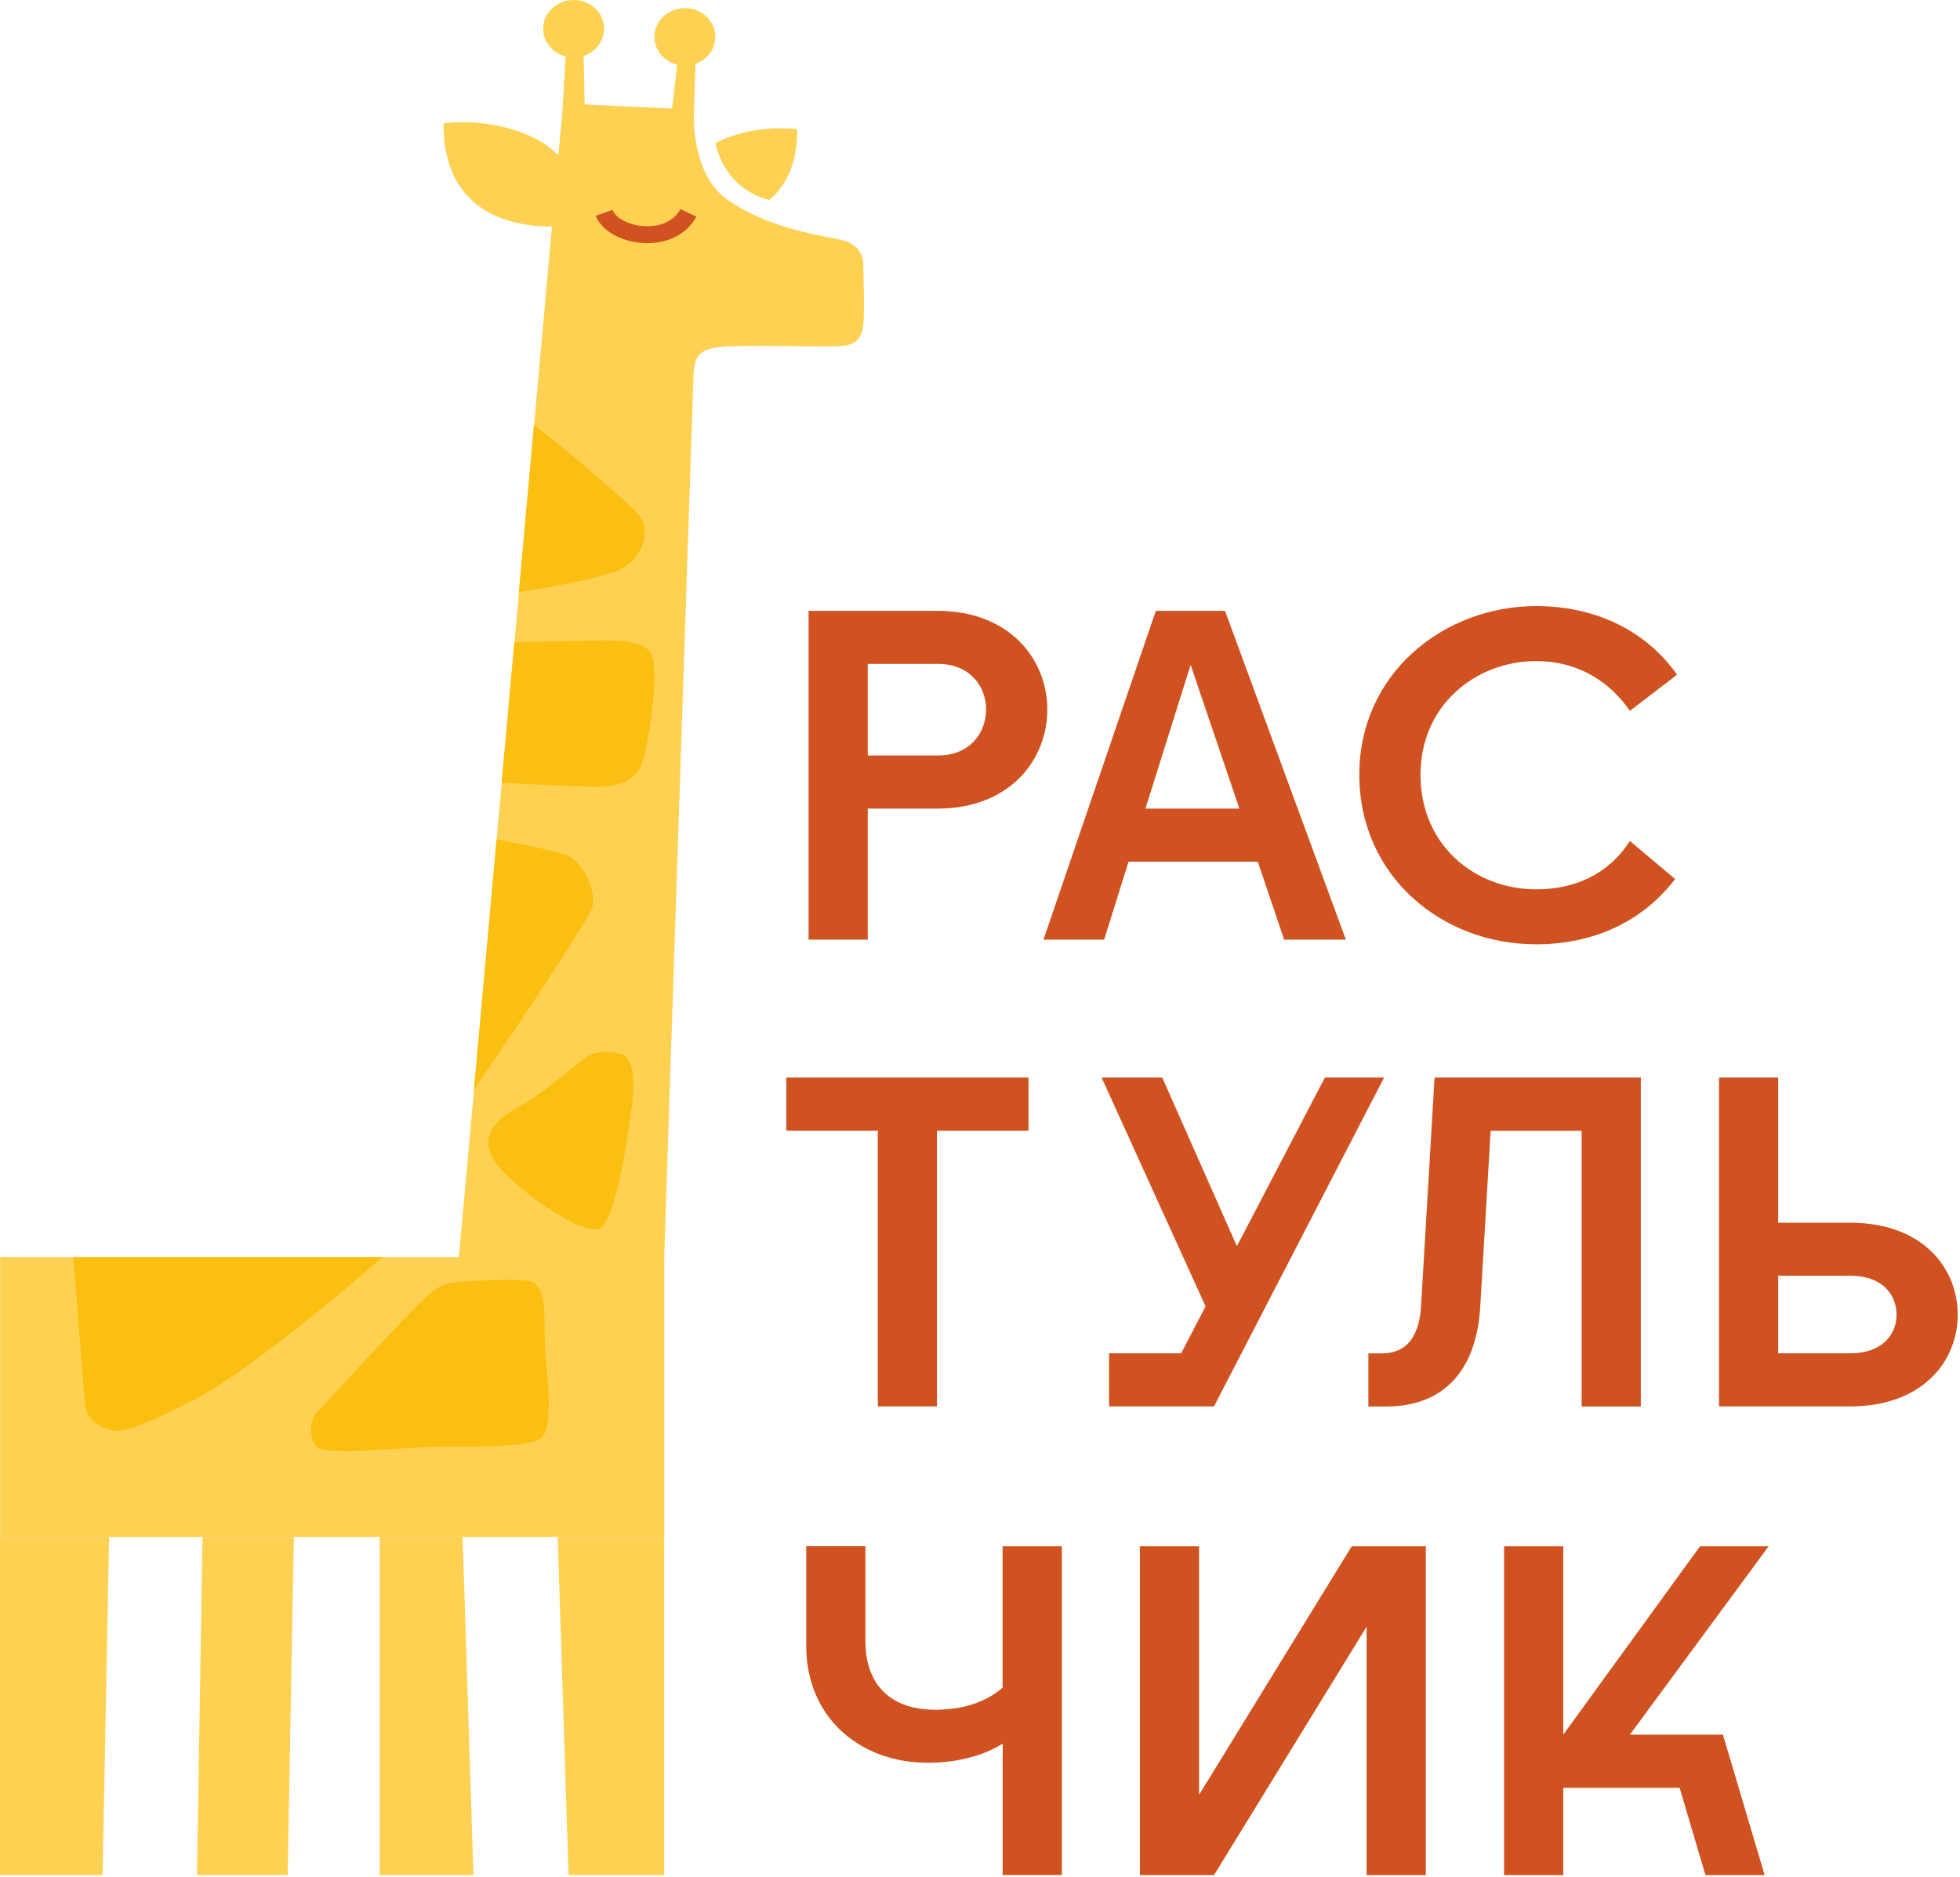
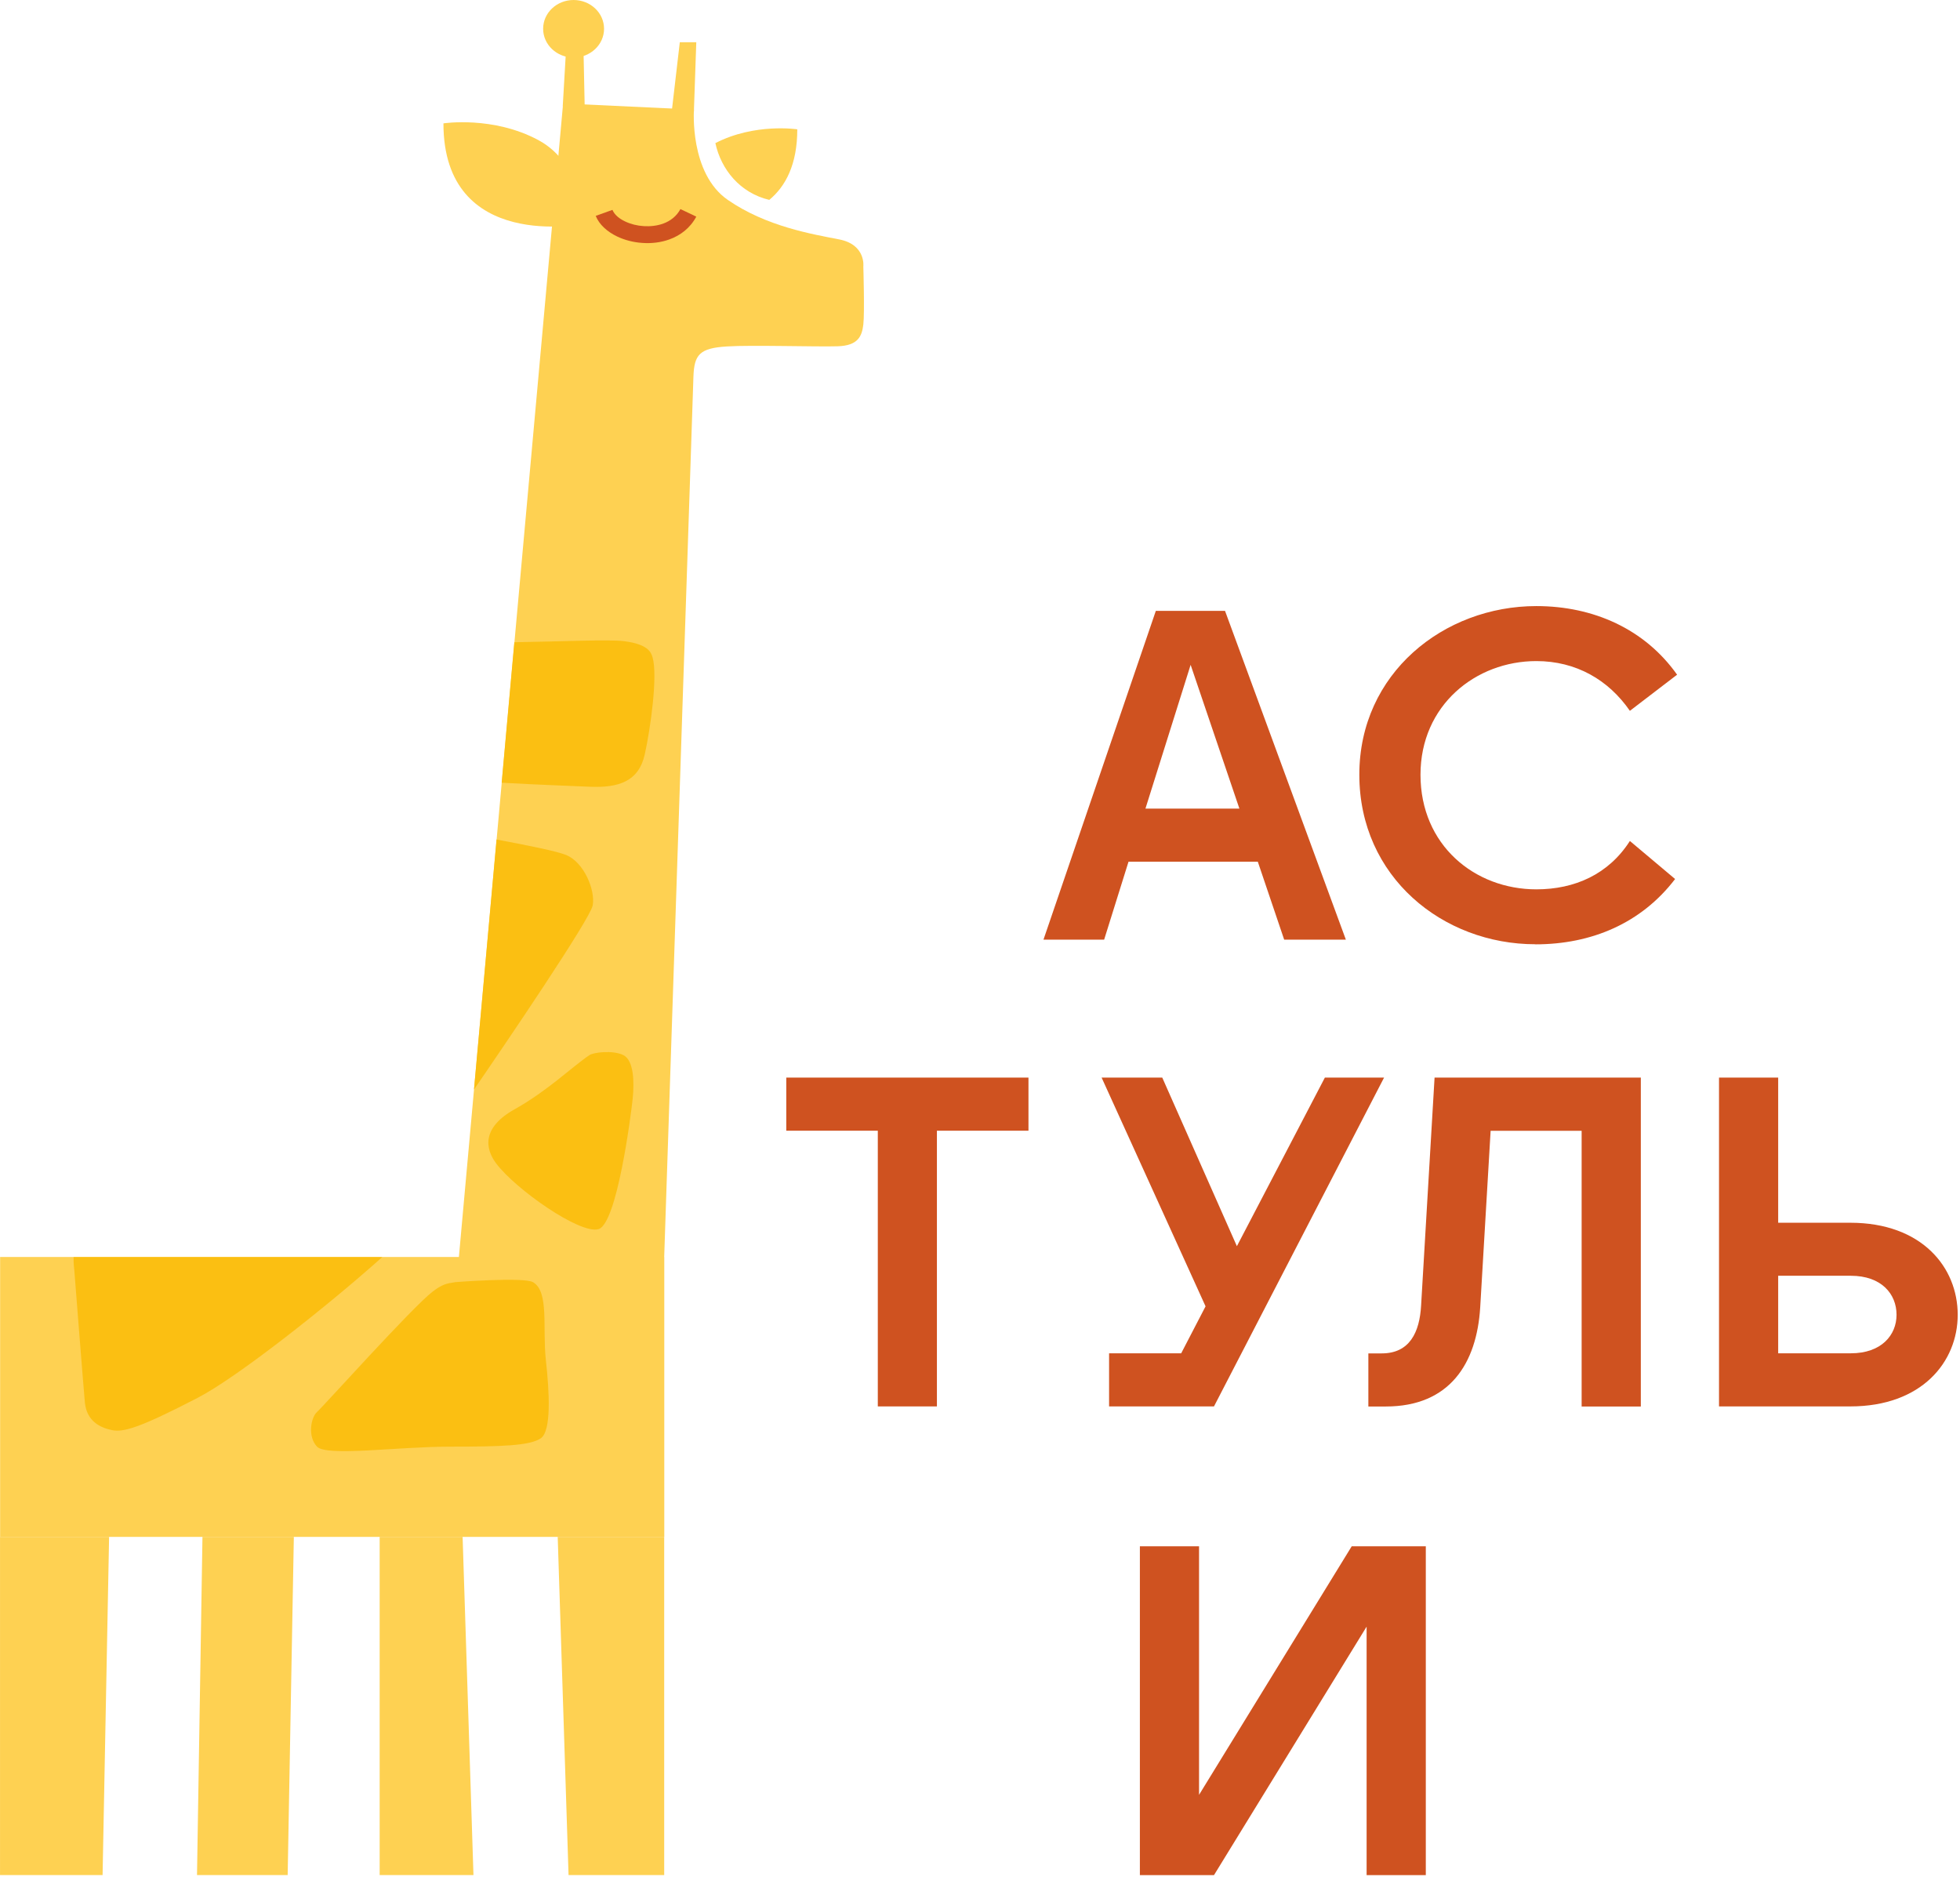
<svg xmlns="http://www.w3.org/2000/svg" viewBox="0 0 86.359 82.711" fill="none">
  <g clip-path="url(#clip0_59_16)">
    <path fill-rule="evenodd" clip-rule="evenodd" d="M35.129 5.698C35.129 5.698 33.26 5.409 31.52 6.305C31.773 7.471 32.606 8.5 33.895 8.807C34.614 8.211 35.129 7.247 35.129 5.698Z" fill="#FED152" />
    <path fill-rule="evenodd" clip-rule="evenodd" d="M29.265 55.385L30.553 16.596C30.587 15.625 30.821 15.339 32.025 15.264C33.084 15.195 36.028 15.285 36.915 15.256C37.802 15.227 37.978 14.819 38.039 14.296C38.1 13.776 38.039 11.746 38.039 11.746C38.039 11.746 38.162 10.779 36.976 10.548C35.791 10.317 33.765 9.981 32.067 8.807C30.369 7.634 30.576 4.828 30.576 4.828L24.811 4.557L20.219 55.381H0.005V67.713H29.269V55.381L29.265 55.385Z" fill="#FED152" />
-     <path fill-rule="evenodd" clip-rule="evenodd" d="M23.526 18.716L22.861 26.089C24.784 25.786 26.657 25.4 27.261 25.122C28.485 24.558 28.58 23.283 28.232 22.782C27.926 22.334 25.071 19.907 23.526 18.716Z" fill="#FBBF12" />
    <path fill-rule="evenodd" clip-rule="evenodd" d="M22.662 28.292L22.104 34.485C23.885 34.586 25.468 34.636 25.977 34.662C27.261 34.719 28.144 34.427 28.408 33.239C28.672 32.054 28.985 29.747 28.752 28.96C28.683 28.722 28.534 28.382 27.498 28.249C26.852 28.166 24.757 28.263 22.666 28.296L22.662 28.292Z" fill="#FBBF12" />
    <path fill-rule="evenodd" clip-rule="evenodd" d="M21.878 36.983L20.884 48.004C22.291 45.957 26.003 40.49 26.114 39.894C26.24 39.226 25.736 37.998 24.952 37.673C24.543 37.503 23.293 37.254 21.874 36.987L21.878 36.983Z" fill="#FBBF12" />
    <path fill-rule="evenodd" clip-rule="evenodd" d="M21.863 51.261C21.362 50.593 21.236 49.676 22.677 48.871C24.119 48.066 25.212 47 25.969 46.487C26.156 46.361 27.013 46.26 27.468 46.487C27.923 46.719 27.953 47.65 27.877 48.405C27.796 49.16 27.185 53.915 26.371 54.154C25.556 54.392 22.715 52.395 21.863 51.261Z" fill="#FBBF12" />
    <path fill-rule="evenodd" clip-rule="evenodd" d="M16.85 55.385H3.243C3.236 55.692 3.27 55.916 3.27 55.916C3.27 55.916 3.664 60.968 3.74 61.795C3.821 62.625 4.432 62.907 4.933 63.008C5.434 63.112 6.141 62.917 8.711 61.585C10.45 60.686 14.43 57.544 16.847 55.381L16.85 55.385Z" fill="#FBBF12" />
    <path fill-rule="evenodd" clip-rule="evenodd" d="M20.035 56.494C19.661 56.551 19.489 56.584 19.064 56.905C18.169 57.588 14.235 61.975 13.968 62.21C13.7 62.448 13.543 63.289 13.968 63.737C14.392 64.181 17.527 63.737 19.817 63.737C22.107 63.737 23.361 63.697 23.832 63.365C24.302 63.033 24.206 61.322 24.05 59.913C23.897 58.505 24.203 56.905 23.484 56.49C23.079 56.255 20.035 56.49 20.035 56.49V56.494Z" fill="#FBBF12" />
    <path fill-rule="evenodd" clip-rule="evenodd" d="M19.542 5.435C19.542 5.435 21.729 5.099 23.725 6.175C25.721 7.251 25.721 9.862 25.721 9.862C25.721 9.862 19.538 11.129 19.538 5.435H19.542Z" fill="#FED152" />
    <path fill-rule="evenodd" clip-rule="evenodd" d="M25.763 4.752L24.795 4.68L24.971 1.665H25.698L25.763 4.752Z" fill="#FED152" />
    <path fill-rule="evenodd" clip-rule="evenodd" d="M25.273 0C26.015 0 26.615 0.567 26.615 1.267C26.615 1.968 26.015 2.535 25.273 2.535C24.531 2.535 23.931 1.968 23.931 1.267C23.931 0.567 24.531 0 25.273 0Z" fill="#FED152" />
-     <path fill-rule="evenodd" clip-rule="evenodd" d="M30.175 0.357C30.916 0.357 31.517 0.924 31.517 1.625C31.517 2.325 30.916 2.892 30.175 2.892C29.433 2.892 28.833 2.325 28.833 1.625C28.833 0.924 29.433 0.357 30.175 0.357Z" fill="#FED152" />
    <path d="M26.986 9.248C27.07 9.454 27.273 9.63 27.544 9.757C27.785 9.872 28.068 9.945 28.362 9.963C28.653 9.981 28.951 9.948 29.215 9.854C29.532 9.739 29.808 9.533 29.98 9.212L30.679 9.544C30.412 10.046 29.983 10.371 29.494 10.548C29.116 10.685 28.703 10.732 28.305 10.703C27.908 10.678 27.521 10.577 27.189 10.418C26.753 10.208 26.405 9.898 26.248 9.511L26.982 9.248H26.986Z" fill="#CF5220" />
    <path fill-rule="evenodd" clip-rule="evenodd" d="M0.001 67.713H4.807L4.52 82.612H0.001V67.713ZM8.925 67.713H12.947L12.675 82.612H8.68L8.921 67.713H8.925ZM16.732 67.713H20.383L20.861 82.612H16.728V67.713H16.732ZM24.573 67.713H29.265V82.612H25.051L24.573 67.713Z" fill="#FED152" />
-     <path fill-rule="evenodd" clip-rule="evenodd" d="M35.627 41.4H38.234V35.626H41.3C44.52 35.626 46.145 33.452 46.145 31.26C46.145 29.086 44.523 26.913 41.3 26.913H35.627V41.4ZM38.234 33.286V29.249H41.323C42.749 29.249 43.449 30.263 43.449 31.257C43.449 32.271 42.749 33.286 41.323 33.286H38.234Z" fill="#CF5220" />
    <path fill-rule="evenodd" clip-rule="evenodd" d="M45.976 41.4H48.649L49.723 37.966H55.42L56.582 41.4H59.3L53.975 26.913H50.927L45.976 41.4ZM50.469 35.626L52.46 29.292L54.609 35.626H50.469Z" fill="#CF5220" />
    <path fill-rule="evenodd" clip-rule="evenodd" d="M67.65 41.606C70.128 41.606 72.319 40.674 73.806 38.728L71.814 37.052C70.873 38.522 69.382 39.183 67.692 39.183C64.974 39.183 62.588 37.236 62.588 34.134C62.588 31.072 65.02 29.126 67.692 29.126C69.444 29.126 70.87 29.953 71.814 31.318L73.894 29.726C72.472 27.718 70.212 26.703 67.692 26.703C63.617 26.703 59.893 29.664 59.893 34.131C59.893 38.641 63.575 41.602 67.65 41.602V41.606Z" fill="#CF5220" />
    <path fill-rule="evenodd" clip-rule="evenodd" d="M38.674 61.964H41.281V49.817H45.315V47.477H34.644V49.817H38.677V61.964H38.674Z" fill="#CF5220" />
    <path fill-rule="evenodd" clip-rule="evenodd" d="M48.867 61.964H53.489L60.983 47.477H58.375L54.498 54.905L51.21 47.477H48.538L53.118 57.555L52.044 59.624H48.867V61.964Z" fill="#CF5220" />
    <path fill-rule="evenodd" clip-rule="evenodd" d="M72.3 47.477H63.208L62.615 57.515C62.55 58.696 62.111 59.628 60.883 59.628H60.291V61.968H61.055C63.881 61.968 65.066 60.065 65.219 57.602L65.678 49.821H69.688V61.968H72.296V47.481L72.3 47.477Z" fill="#CF5220" />
    <path fill-rule="evenodd" clip-rule="evenodd" d="M75.741 47.477V61.964H81.525C84.679 61.964 86.258 60 86.258 57.927C86.258 55.836 84.679 53.872 81.525 53.872H78.348V47.477H75.741ZM78.348 59.624V56.208H81.548C82.905 56.208 83.563 57.017 83.563 57.927C83.563 58.815 82.905 59.624 81.548 59.624H78.348Z" fill="#CF5220" />
-     <path fill-rule="evenodd" clip-rule="evenodd" d="M46.783 68.128H44.175V74.357C43.453 74.978 42.467 75.328 41.197 75.328C39.312 75.328 38.131 74.292 38.131 72.306V68.124H35.523V72.512C35.523 75.635 37.848 77.665 40.891 77.665C42.382 77.665 43.564 77.231 44.179 76.816V82.612H46.787V68.124L46.783 68.128Z" fill="#CF5220" />
    <path fill-rule="evenodd" clip-rule="evenodd" d="M62.822 82.615V68.128H59.557L52.831 79.077V68.128H50.224V82.615H53.489L60.214 71.667V82.615H62.822Z" fill="#CF5220" />
-     <path fill-rule="evenodd" clip-rule="evenodd" d="M66.27 82.615H68.878V78.766H74.005L75.144 82.615H77.752L75.913 76.426H71.814L77.927 68.128H74.903L68.878 76.426V68.128H66.27V82.615Z" fill="#CF5220" />
    <path fill-rule="evenodd" clip-rule="evenodd" d="M30.572 4.947L29.601 4.878L29.953 1.86H30.679L30.572 4.947Z" fill="#FED152" />
  </g>
  <defs>
    <clipPath id="clip0_59_16">
      <rect width="21.555" height="20.644" fill="white" transform="scale(4.002)" />
    </clipPath>
  </defs>
</svg>